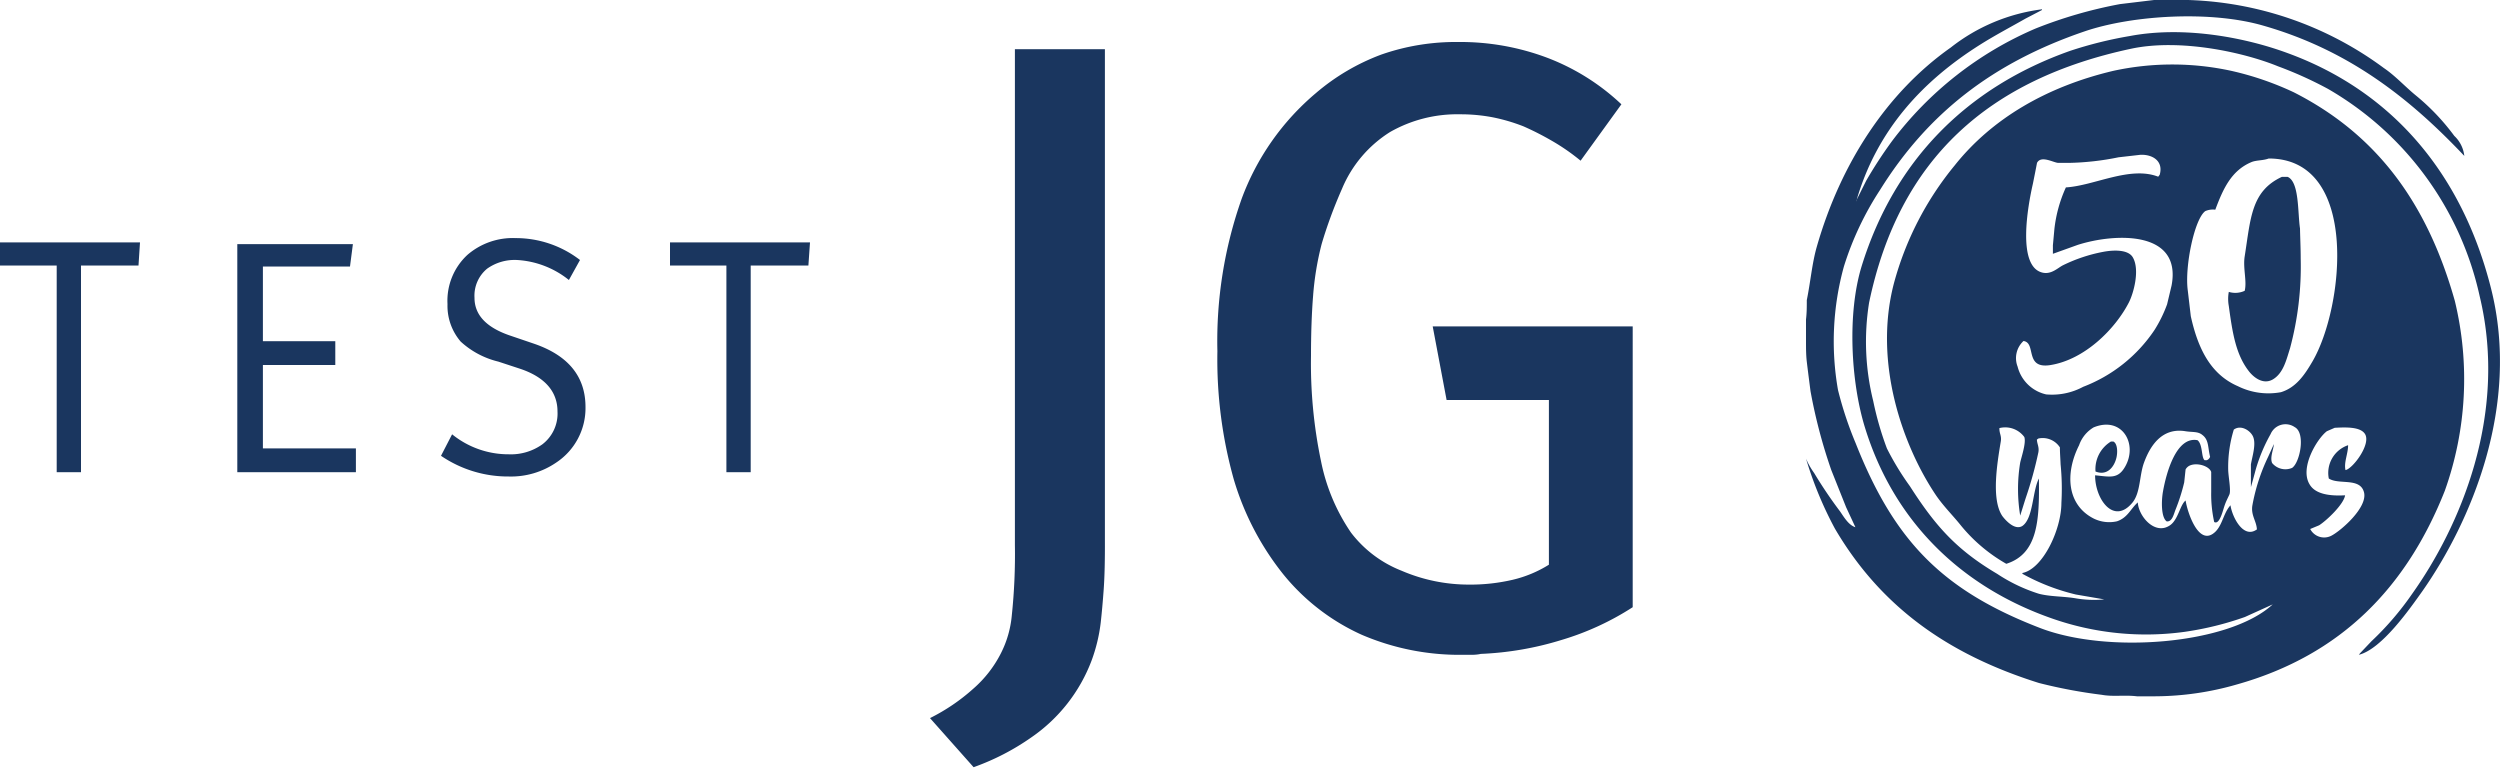
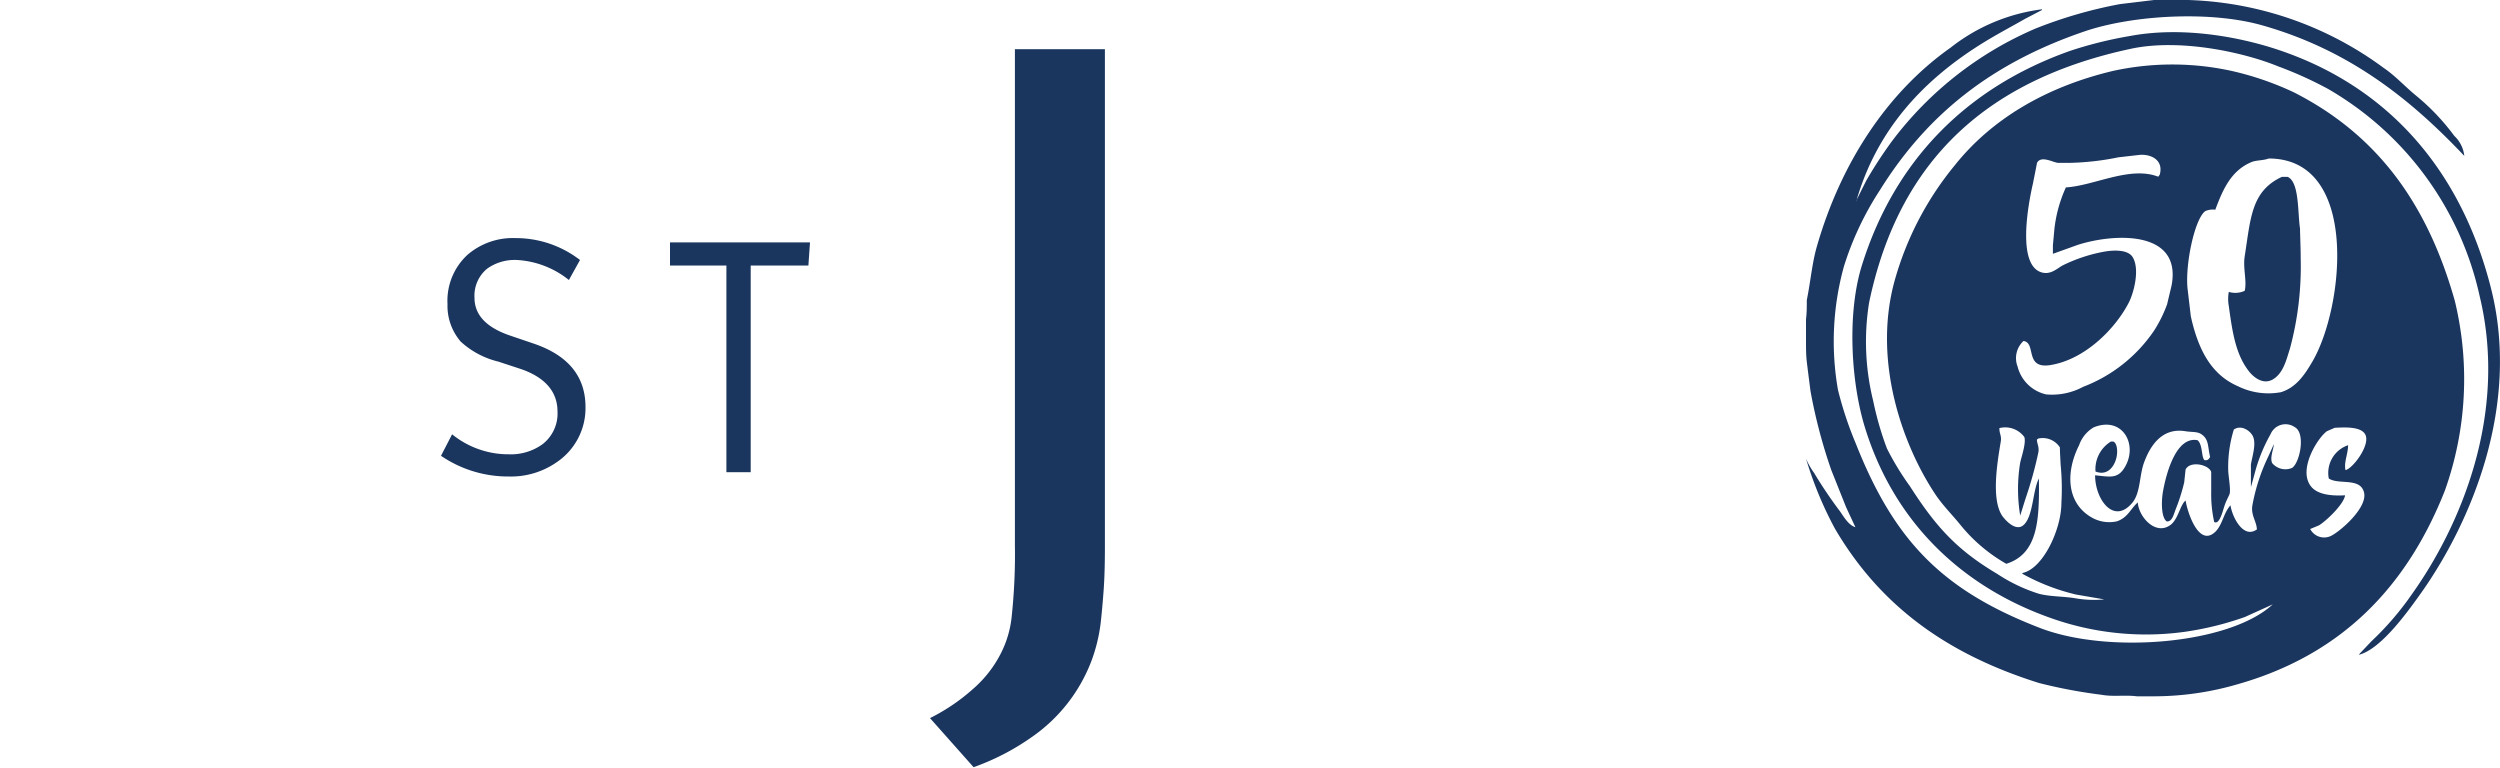
<svg xmlns="http://www.w3.org/2000/svg" viewBox="0 0 250 76.75">
  <defs>
    <style>.cls-1,.cls-2{fill:#1a365f;}.cls-2{fill-rule:evenodd;}</style>
  </defs>
  <g id="Capa_2" data-name="Capa 2">
    <g id="Capa_1-2" data-name="Capa 1">
-       <path class="cls-1" d="M14,24.24l-.15,2.31H8.1V47.22H5.67V26.55H0V24.24Z" />
-       <path class="cls-1" d="M35.59,47.22H23.73V24.41H35.29L35,26.65H26.29v7.47h7.24V36.5H26.29v8.34h9.3Z" />
      <path class="cls-1" d="M58.55,40.72a6.52,6.52,0,0,1-2.92,5.53,8,8,0,0,1-4.75,1.4,11.88,11.88,0,0,1-6.78-2.07l1.11-2.15a8.94,8.94,0,0,0,5.67,2,5.41,5.41,0,0,0,3.36-1,3.87,3.87,0,0,0,1.51-3.28c0-2-1.27-3.46-3.79-4.29l-2.13-.7a8.51,8.51,0,0,1-3.76-2,5.49,5.49,0,0,1-1.32-3.75,6.25,6.25,0,0,1,2-4.93,6.94,6.94,0,0,1,4.81-1.67A10.51,10.51,0,0,1,58,26l-1.11,2A9.1,9.1,0,0,0,51.71,26a4.75,4.75,0,0,0-3,.87,3.5,3.5,0,0,0-1.26,2.91q0,2.55,3.51,3.76l2.44.83Q58.56,36.14,58.55,40.72Z" />
      <path class="cls-1" d="M81,24.24l-.16,2.31H75.07V47.22H72.64V26.55H67V24.24Z" />
      <path class="cls-1" d="M110.37,58.94c-.09,1.25-.19,2.36-.3,3.34a16.52,16.52,0,0,1-.91,3.77,16.29,16.29,0,0,1-6,7.67,24.09,24.09,0,0,1-5.8,3L93,71.81a19.42,19.42,0,0,0,4.33-2.94,11.73,11.73,0,0,0,2.77-3.56,10.39,10.39,0,0,0,1.08-3.77,58.49,58.49,0,0,0,.31-7.06V4.92h9v49C110.5,56,110.46,57.7,110.37,58.94Z" />
-       <path class="cls-1" d="M156.14,64a31.66,31.66,0,0,1-8.06,1.39,4,4,0,0,1-.86.09h-.85a24.81,24.81,0,0,1-10.19-2,21.42,21.42,0,0,1-7.81-6,27.79,27.79,0,0,1-5-9.57,44.45,44.45,0,0,1-1.63-12.78,42.68,42.68,0,0,1,2.44-15.29,25.24,25.24,0,0,1,7.41-10.53,21.67,21.67,0,0,1,6.56-3.86,22.61,22.61,0,0,1,7.7-1.25,24.66,24.66,0,0,1,8.83,1.56,22.36,22.36,0,0,1,7.46,4.67l-4.08,5.64a20.78,20.78,0,0,0-2.89-2,28.65,28.65,0,0,0-2.81-1.43,18.06,18.06,0,0,0-3.09-.91,17.11,17.11,0,0,0-3.26-.3,13.54,13.54,0,0,0-7,1.77,12.27,12.27,0,0,0-4.81,5.68c-.44,1-.81,1.92-1.14,2.82s-.63,1.8-.9,2.72a29.56,29.56,0,0,0-.85,5.16q-.21,2.64-.21,6a47.67,47.67,0,0,0,1,10.53,19.31,19.31,0,0,0,3,7.15,11.74,11.74,0,0,0,5.05,3.81,17,17,0,0,0,6.76,1.39,18.58,18.58,0,0,0,4.35-.48,12,12,0,0,0,3.63-1.51V40H144.66l-1.39-7.36h20V60.72A27.59,27.59,0,0,1,156.14,64Z" />
      <path class="cls-2" d="M249.09,28.79c-2.9-11.42-9.85-19.65-20.33-23.48-4-1.48-10.18-2.76-15.76-1.71A40.55,40.55,0,0,0,207,5.09C196.7,8.74,189.46,16,186.17,26.6c-1.47,4.78-1.07,11.57.3,16.07,2.88,9.44,9.62,16,18.74,19.18a28.37,28.37,0,0,0,13.28,1.33,31.27,31.27,0,0,0,6-1.48l2.78-1.26v0c-4.32,4-16.53,5-23.34,2.33-9.74-3.77-14.52-8.73-18.36-18.44A36.34,36.34,0,0,1,183.8,39a28.1,28.1,0,0,1,.59-12.35A30.55,30.55,0,0,1,188,19c4.75-7.63,11.24-12.73,20.51-15.88,4.7-1.59,12.43-2.08,17.7-.59,8.67,2.45,14.81,7.34,20.22,13.06h0a3.22,3.22,0,0,0-1-2,22.34,22.34,0,0,0-3.79-4c-1.1-.89-2.09-2-3.26-2.79A34.68,34.68,0,0,0,216.67,0l-1.26,0L212,.41a45.1,45.1,0,0,0-8.46,2.45,35.38,35.38,0,0,0-14.36,11.28,43.43,43.43,0,0,0-2.56,3.93l-1,2,0,.07h0c2.07-7.21,6.72-12.1,12.42-15.69,1.46-.92,3-1.73,4.53-2.6L204.2,1l0-.07a18.51,18.51,0,0,0-9.12,3.82c-6.36,4.48-11,11.55-13.4,19.92-.48,1.68-.62,3.47-1,5.34,0,.64,0,1.29-.08,1.93V34.1c0,.69,0,1.38.08,2.08.12,1,.25,2,.37,2.93a52.71,52.71,0,0,0,2.08,7.9l1.48,3.71.93,2c-.66-.19-1.14-1-1.52-1.56a43.92,43.92,0,0,1-2.6-3.85,7.34,7.34,0,0,1-.82-1.45h0l0,0a37.07,37.07,0,0,0,2.89,7c4.5,7.67,11.13,12.53,20.41,15.44a50.55,50.55,0,0,0,6.27,1.18c1.14.21,2.29,0,3.52.15h1.86a29.73,29.73,0,0,0,8.12-1.18c10.47-2.94,17-9.75,20.81-19.37a33.21,33.21,0,0,0,1-19c-2.76-9.78-7.79-16.63-16.1-20.85a30.23,30.23,0,0,0-6.27-2.15,27.75,27.75,0,0,0-11.76,0c-6.73,1.59-12.19,4.82-15.88,9.46a31.39,31.39,0,0,0-6.08,11.8c-2.09,8,.94,16.29,4.15,21.1.76,1.14,1.73,2.08,2.56,3.12a16.2,16.2,0,0,0,4.53,3.82c3.16-1,3.32-4.34,3.26-8.53-.66,1.27-.55,4-1.66,4.75-.78.48-1.74-.65-2-1-1.12-1.67-.51-5.28-.15-7.46.09-.54-.14-.78-.14-1.26l0-.07a2.37,2.37,0,0,1,2.49.89c.21.57-.31,2.07-.41,2.56a16.26,16.26,0,0,0,0,5.3h0c.19-.59.37-1.19.56-1.78a38.77,38.77,0,0,0,1.26-4.56c.09-.53-.13-.81-.15-1.26l.15-.11a2.05,2.05,0,0,1,2.15.89c0,.56.05,1.13.07,1.7a24.57,24.57,0,0,1,.08,3.86c0,2.62-1.83,6.58-3.9,7l0,.08a21.2,21.2,0,0,0,5.34,2.07l2.85.49a10.78,10.78,0,0,1-2.93-.12c-1.28-.2-2.45-.15-3.6-.44a16.54,16.54,0,0,1-4.19-2c-4.09-2.42-6.19-4.81-8.72-8.76a27.59,27.59,0,0,1-2.3-3.78,31.52,31.52,0,0,1-1.37-4.75,24.67,24.67,0,0,1-.41-9.83c3-14.37,11.94-22.37,26.31-25.41,4.89-1,11.18.39,14.58,1.78a38.52,38.52,0,0,1,5,2.26,31.82,31.82,0,0,1,15.17,20.74c2.86,11.88-2,23.08-6.78,29.79a29.5,29.5,0,0,1-4.05,4.71L236,65.33l-.11.15c2.29-.58,5.08-4.58,6.38-6.41C247,52.3,252.11,40.66,249.09,28.79ZM236.48,43.37c.69,1-1.2,3.5-1.93,3.64h0c-.18-.76.26-1.64.26-2.49l0,0a2.92,2.92,0,0,0-1.93,3.33c1,.66,3.13-.13,3.52,1.38s-2.31,3.85-3.26,4.34a1.57,1.57,0,0,1-2.12-.67l.89-.37c.72-.45,2.46-2.08,2.6-3-1.57.09-3-.12-3.56-1.11-1-1.67.78-4.58,1.74-5.3l.78-.34C234.58,42.72,236,42.67,236.48,43.37ZM220.53,21.11a1.9,1.9,0,0,1,1-.14c.78-2.09,1.6-3.9,3.59-4.75.51-.22,1.17-.15,1.75-.37,9.11,0,7.54,14.87,4.38,20.29-.75,1.28-1.61,2.61-3.16,3.08a6.87,6.87,0,0,1-4.3-.6c-2.75-1.19-4-3.79-4.71-7l-.3-2.56C218.45,26.7,219.44,21.89,220.53,21.11ZM204.61,39.44a3.81,3.81,0,0,1-2.85-2.78,2.33,2.33,0,0,1,.59-2.56c1.31.18.07,2.81,2.67,2.41,3.44-.54,6.5-3.6,7.87-6.27.47-.92,1.11-3.24.4-4.49-.44-.79-1.86-.78-3-.56a15.76,15.76,0,0,0-4,1.34c-.51.26-1.14.92-2,.74-2.63-.54-1.5-6.72-1-8.9.14-.69.28-1.39.41-2.08.41-.8,1.68,0,2.15,0l1,0a27.09,27.09,0,0,0,5-.56l2.19-.25c1.24-.05,2.32.64,1.93,2l-.15.19c-2.83-1.1-6.42.91-9.23,1.07a13.61,13.61,0,0,0-1.15,4.16l-.15,1.63v.85l2.48-.89c3.68-1.18,10.43-1.49,9.39,4.05l-.45,1.89A13.39,13.39,0,0,1,215.45,33a15.06,15.06,0,0,1-7.13,5.68A6.58,6.58,0,0,1,204.61,39.44Zm4.79,12.43c-2.7-1.35-2.93-4.5-1.49-7.35a3.35,3.35,0,0,1,1.45-1.78c2.84-1.17,4.46,1.66,3.15,3.93-.72,1.27-1.54,1-3,.86,0,2.43,1.89,5,3.75,2.71.8-1,.67-2.72,1.15-4,.58-1.57,1.72-3.5,4.12-3.12.71.12,1.25,0,1.7.37.67.5.54,1.23.78,2.19a.56.56,0,0,1-.33.34l-.22,0c-.34-.26-.17-1.57-.71-2-2.14-.41-3.13,3.32-3.45,5.12-.17.93-.2,2.6.37,3,.56.06.71-.75.89-1.19a19.11,19.11,0,0,0,.86-2.71c.05-.43.09-.86.14-1.3a.92.92,0,0,1,.45-.4c.78-.31,1.94.1,2.11.66,0,.67,0,1.34,0,2a12.87,12.87,0,0,0,.3,3c.51.3.83-1,1-1.53s.34-.81.52-1.22-.12-1.87-.12-2.49a12.72,12.72,0,0,1,.56-4c.73-.53,1.68.12,1.93.71.32.76-.08,1.94-.22,2.78v2.26h0c.17-.59.33-1.18.49-1.78a16.61,16.61,0,0,1,1.48-3.52,1.62,1.62,0,0,1,2.41-.7c1.12.59.52,3.56-.26,4.08a1.72,1.72,0,0,1-2-.49c-.23-.57.14-1.35.18-1.89-.2.43-.39.87-.59,1.3a19.06,19.06,0,0,0-1.56,4.82c-.17,1,.41,1.57.45,2.41-1.38,1-2.49-1.31-2.64-2.41-.77.83-.81,2.22-1.78,2.86-1.51,1-2.54-2.24-2.71-3.34-.55.43-.73,1.87-1.52,2.45-1.52,1.1-3.19-.87-3.26-2.26-.74.66-1,1.52-2.08,1.89A3.53,3.53,0,0,1,209.4,51.87ZM224.87,37.1c.43.57,1.43,1.45,2.45.82S228.63,36,229,34.84a31.56,31.56,0,0,0,1.07-9c0-1-.05-2-.07-3-.24-1.59-.06-4.64-1.23-5.15l-.59,0c-3.07,1.43-3.11,4.14-3.71,7.94-.19,1.19.24,2.49,0,3.45a2.24,2.24,0,0,1-1.59.11h0a3.91,3.91,0,0,0,0,1.41C223.24,33.24,223.57,35.42,224.87,37.1Zm-13.25,8.76c.16-.57.15-1.5-.29-1.71l-.23,0a3.23,3.23,0,0,0-1.55,3C210.69,47.6,211.38,46.74,211.62,45.86Z" />
    </g>
  </g>
</svg>